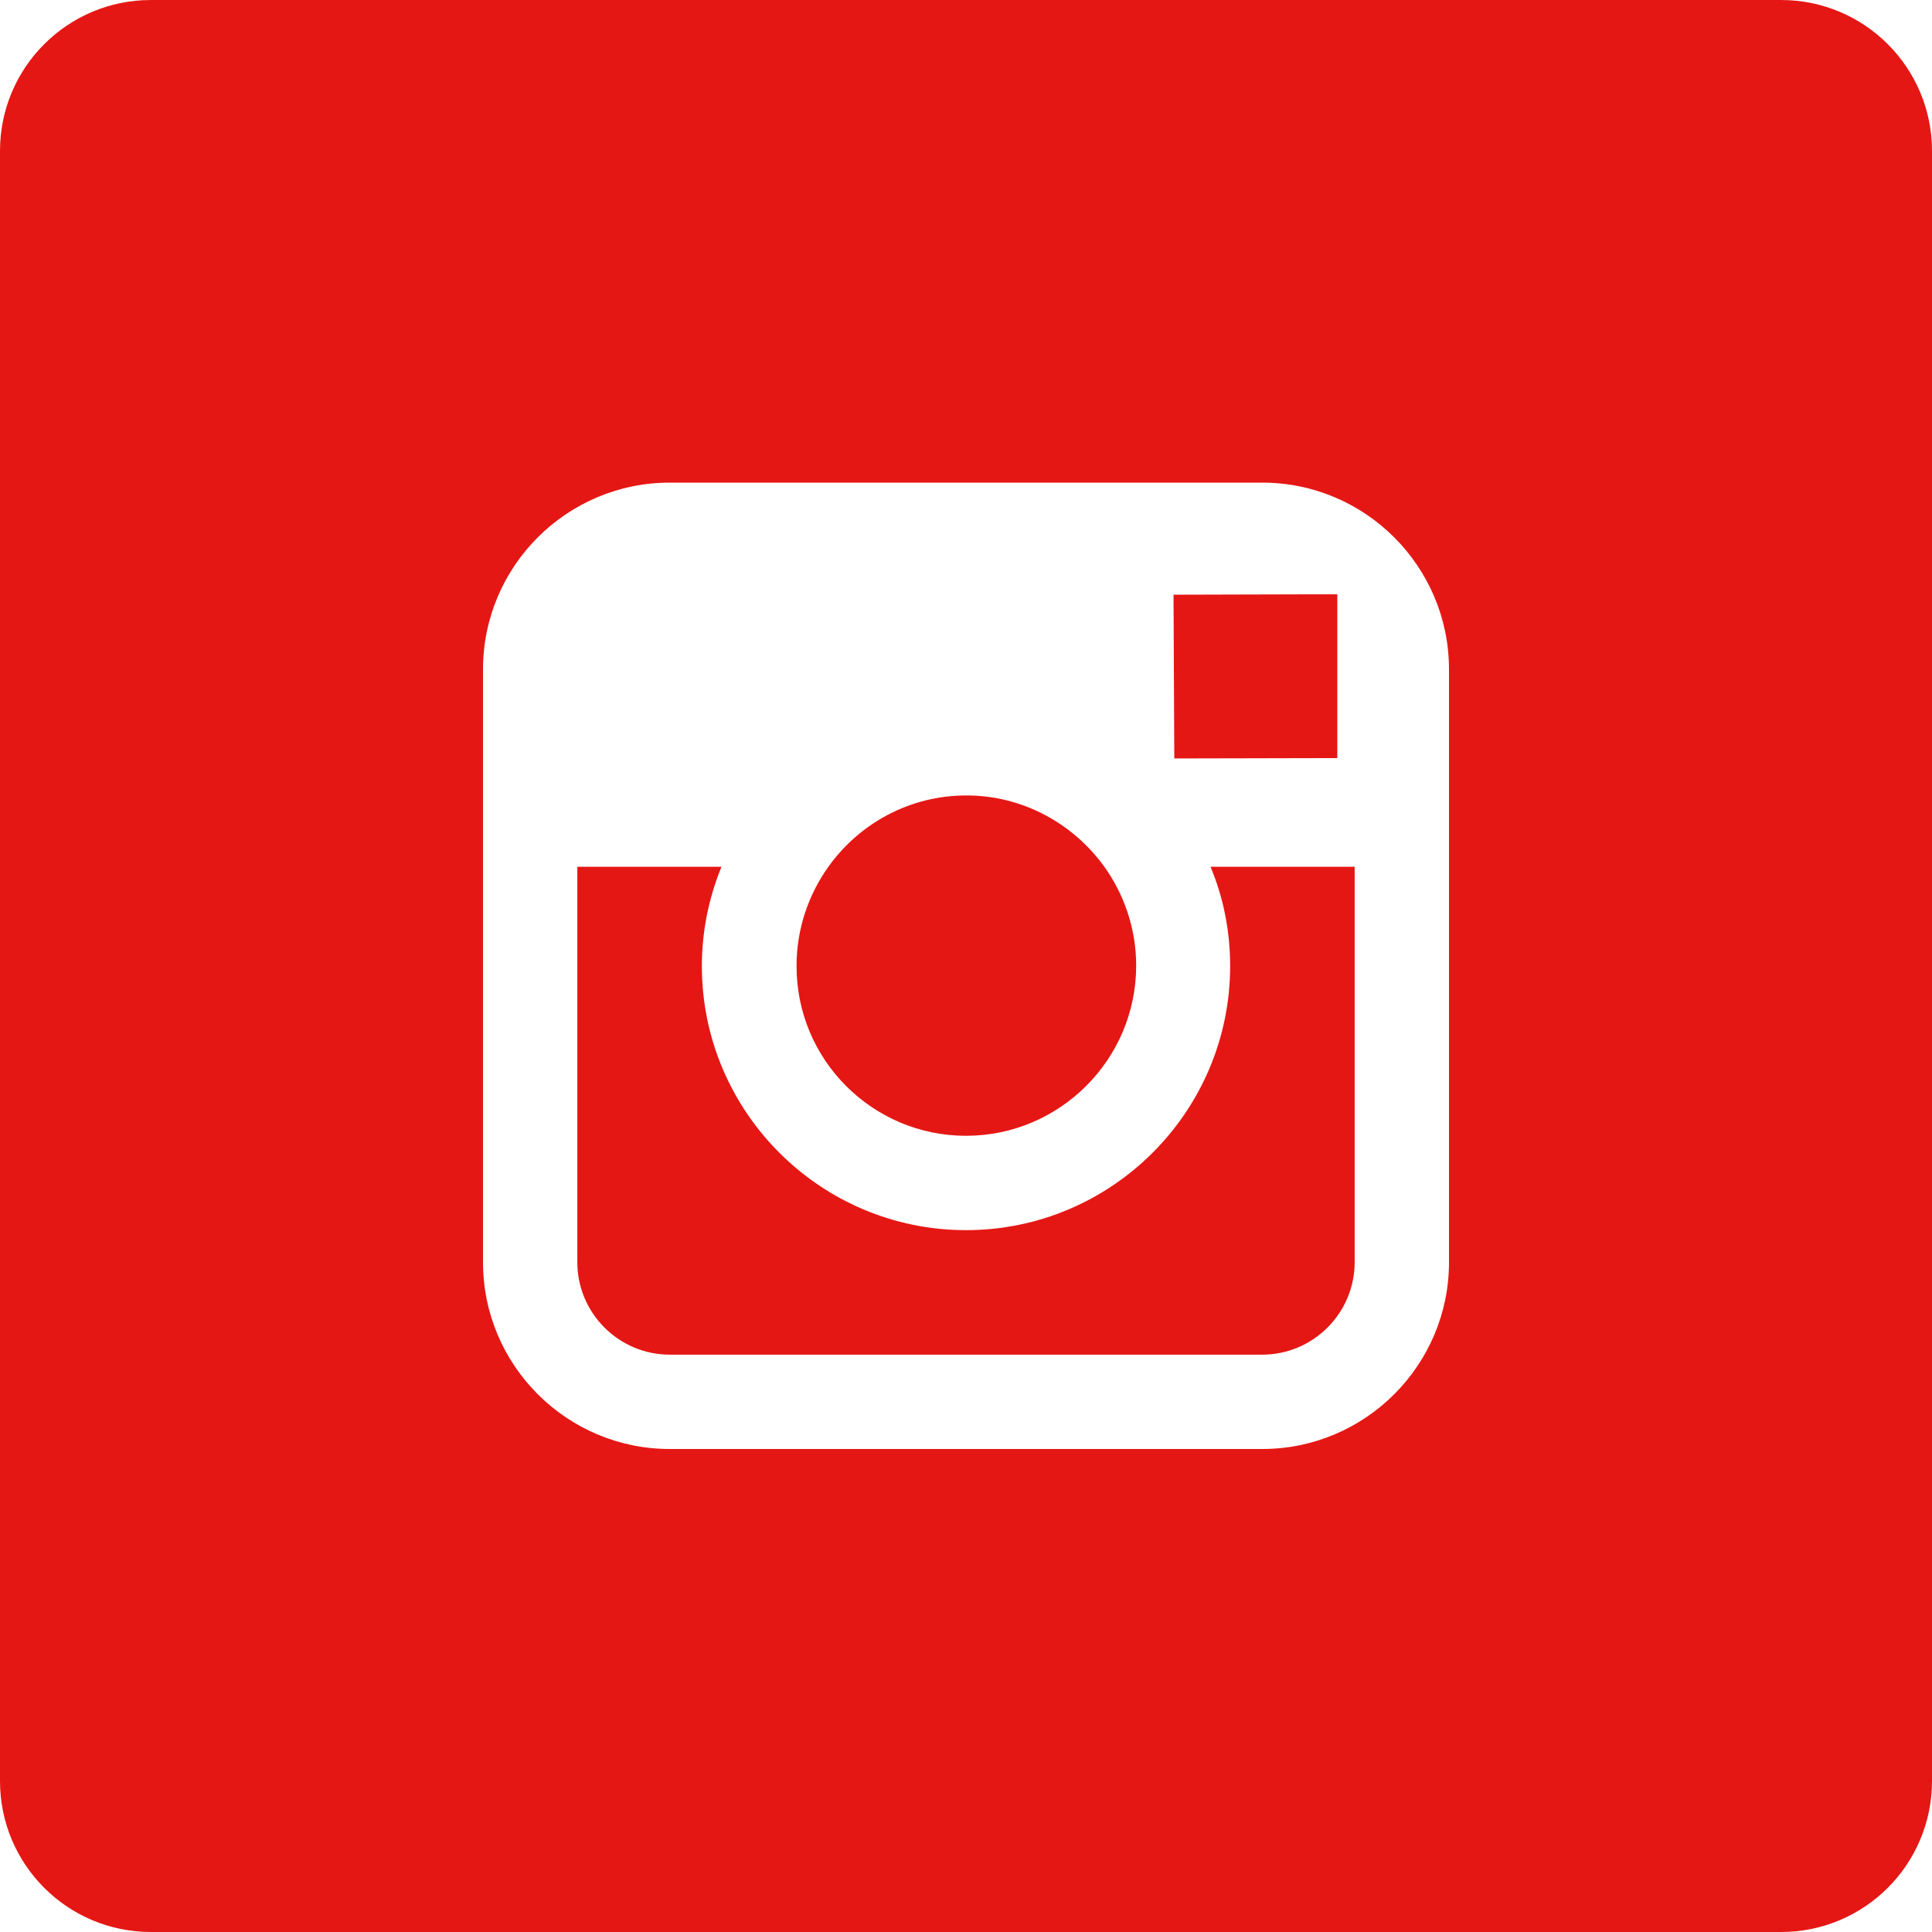
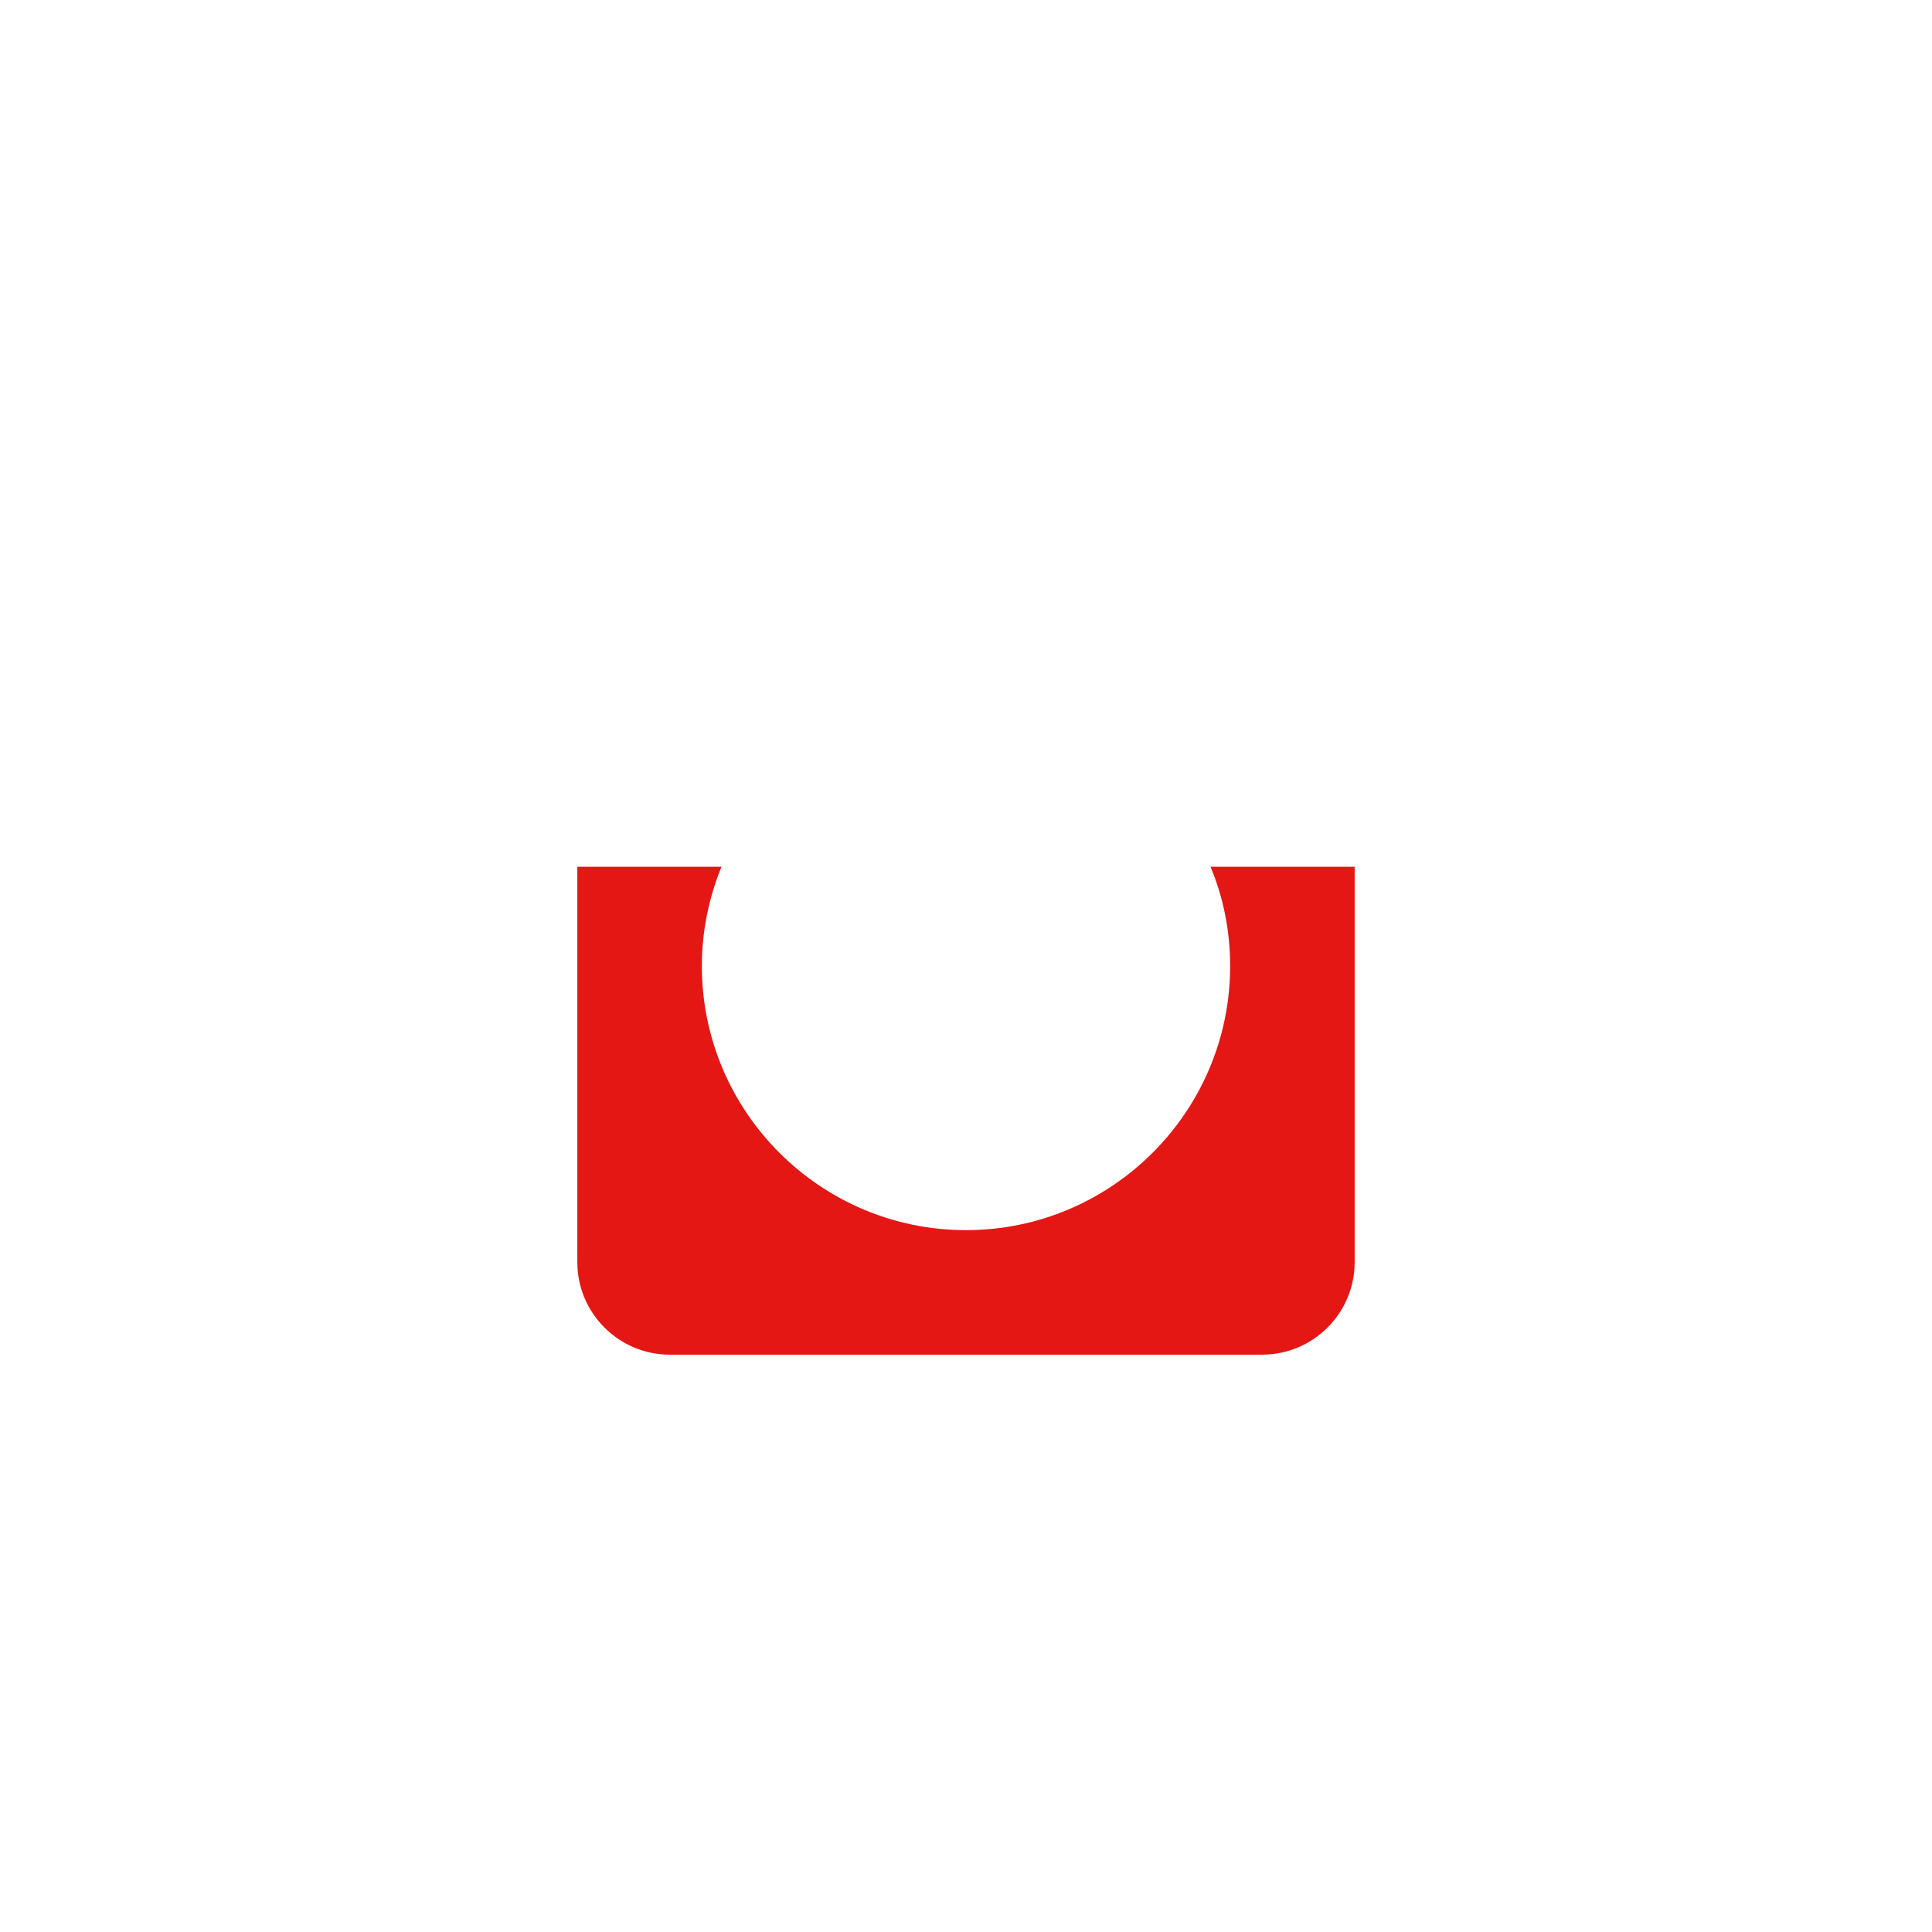
<svg xmlns="http://www.w3.org/2000/svg" width="500" zoomAndPan="magnify" viewBox="0 0 375 375" height="500" preserveAspectRatio="xMidYMid meet" version="1.0">
-   <path fill="#e51714" d="M 187.5 220.457 C 205.664 220.457 220.531 205.664 220.531 187.426 C 220.531 180.25 218.188 173.582 214.305 168.164 C 208.301 159.887 198.559 154.395 187.574 154.395 C 176.586 154.395 166.844 159.812 160.84 168.164 C 156.957 173.582 154.613 180.25 154.613 187.426 C 154.539 205.664 169.336 220.457 187.5 220.457 Z M 187.5 220.457 " fill-opacity="1" fill-rule="nonzero" />
-   <path fill="#e51714" d="M 259.57 147.145 L 259.57 115.355 L 255.469 115.355 L 227.781 115.43 L 227.93 147.215 Z M 259.57 147.145 " fill-opacity="1" fill-rule="nonzero" />
-   <path fill="#e51714" d="M 345.703 0 L 29.297 0 C 13.109 0 0 13.109 0 29.297 L 0 345.703 C 0 361.891 13.109 375 29.297 375 L 345.703 375 C 361.891 375 375 361.891 375 345.703 L 375 29.297 C 375 13.109 361.891 0 345.703 0 Z M 281.25 168.238 L 281.25 244.996 C 281.25 264.988 264.988 281.25 244.996 281.25 L 130.004 281.25 C 110.008 281.25 93.75 264.988 93.75 244.996 L 93.75 129.934 C 93.75 109.938 110.008 93.676 130.004 93.676 L 244.996 93.676 C 264.988 93.676 281.25 109.938 281.25 129.934 Z M 281.25 168.238 " fill-opacity="1" fill-rule="nonzero" />
  <path fill="#e51714" d="M 238.77 187.5 C 238.77 215.77 215.77 238.77 187.5 238.77 C 159.227 238.77 136.23 215.77 136.23 187.5 C 136.23 180.688 137.621 174.168 140.039 168.238 L 112.059 168.238 L 112.059 244.996 C 112.059 254.883 120.117 262.938 130.004 262.938 L 244.996 262.938 C 254.883 262.938 262.938 254.883 262.938 244.996 L 262.938 168.238 L 234.961 168.238 C 237.449 174.168 238.77 180.688 238.77 187.5 Z M 238.77 187.5 " fill-opacity="1" fill-rule="nonzero" />
</svg>